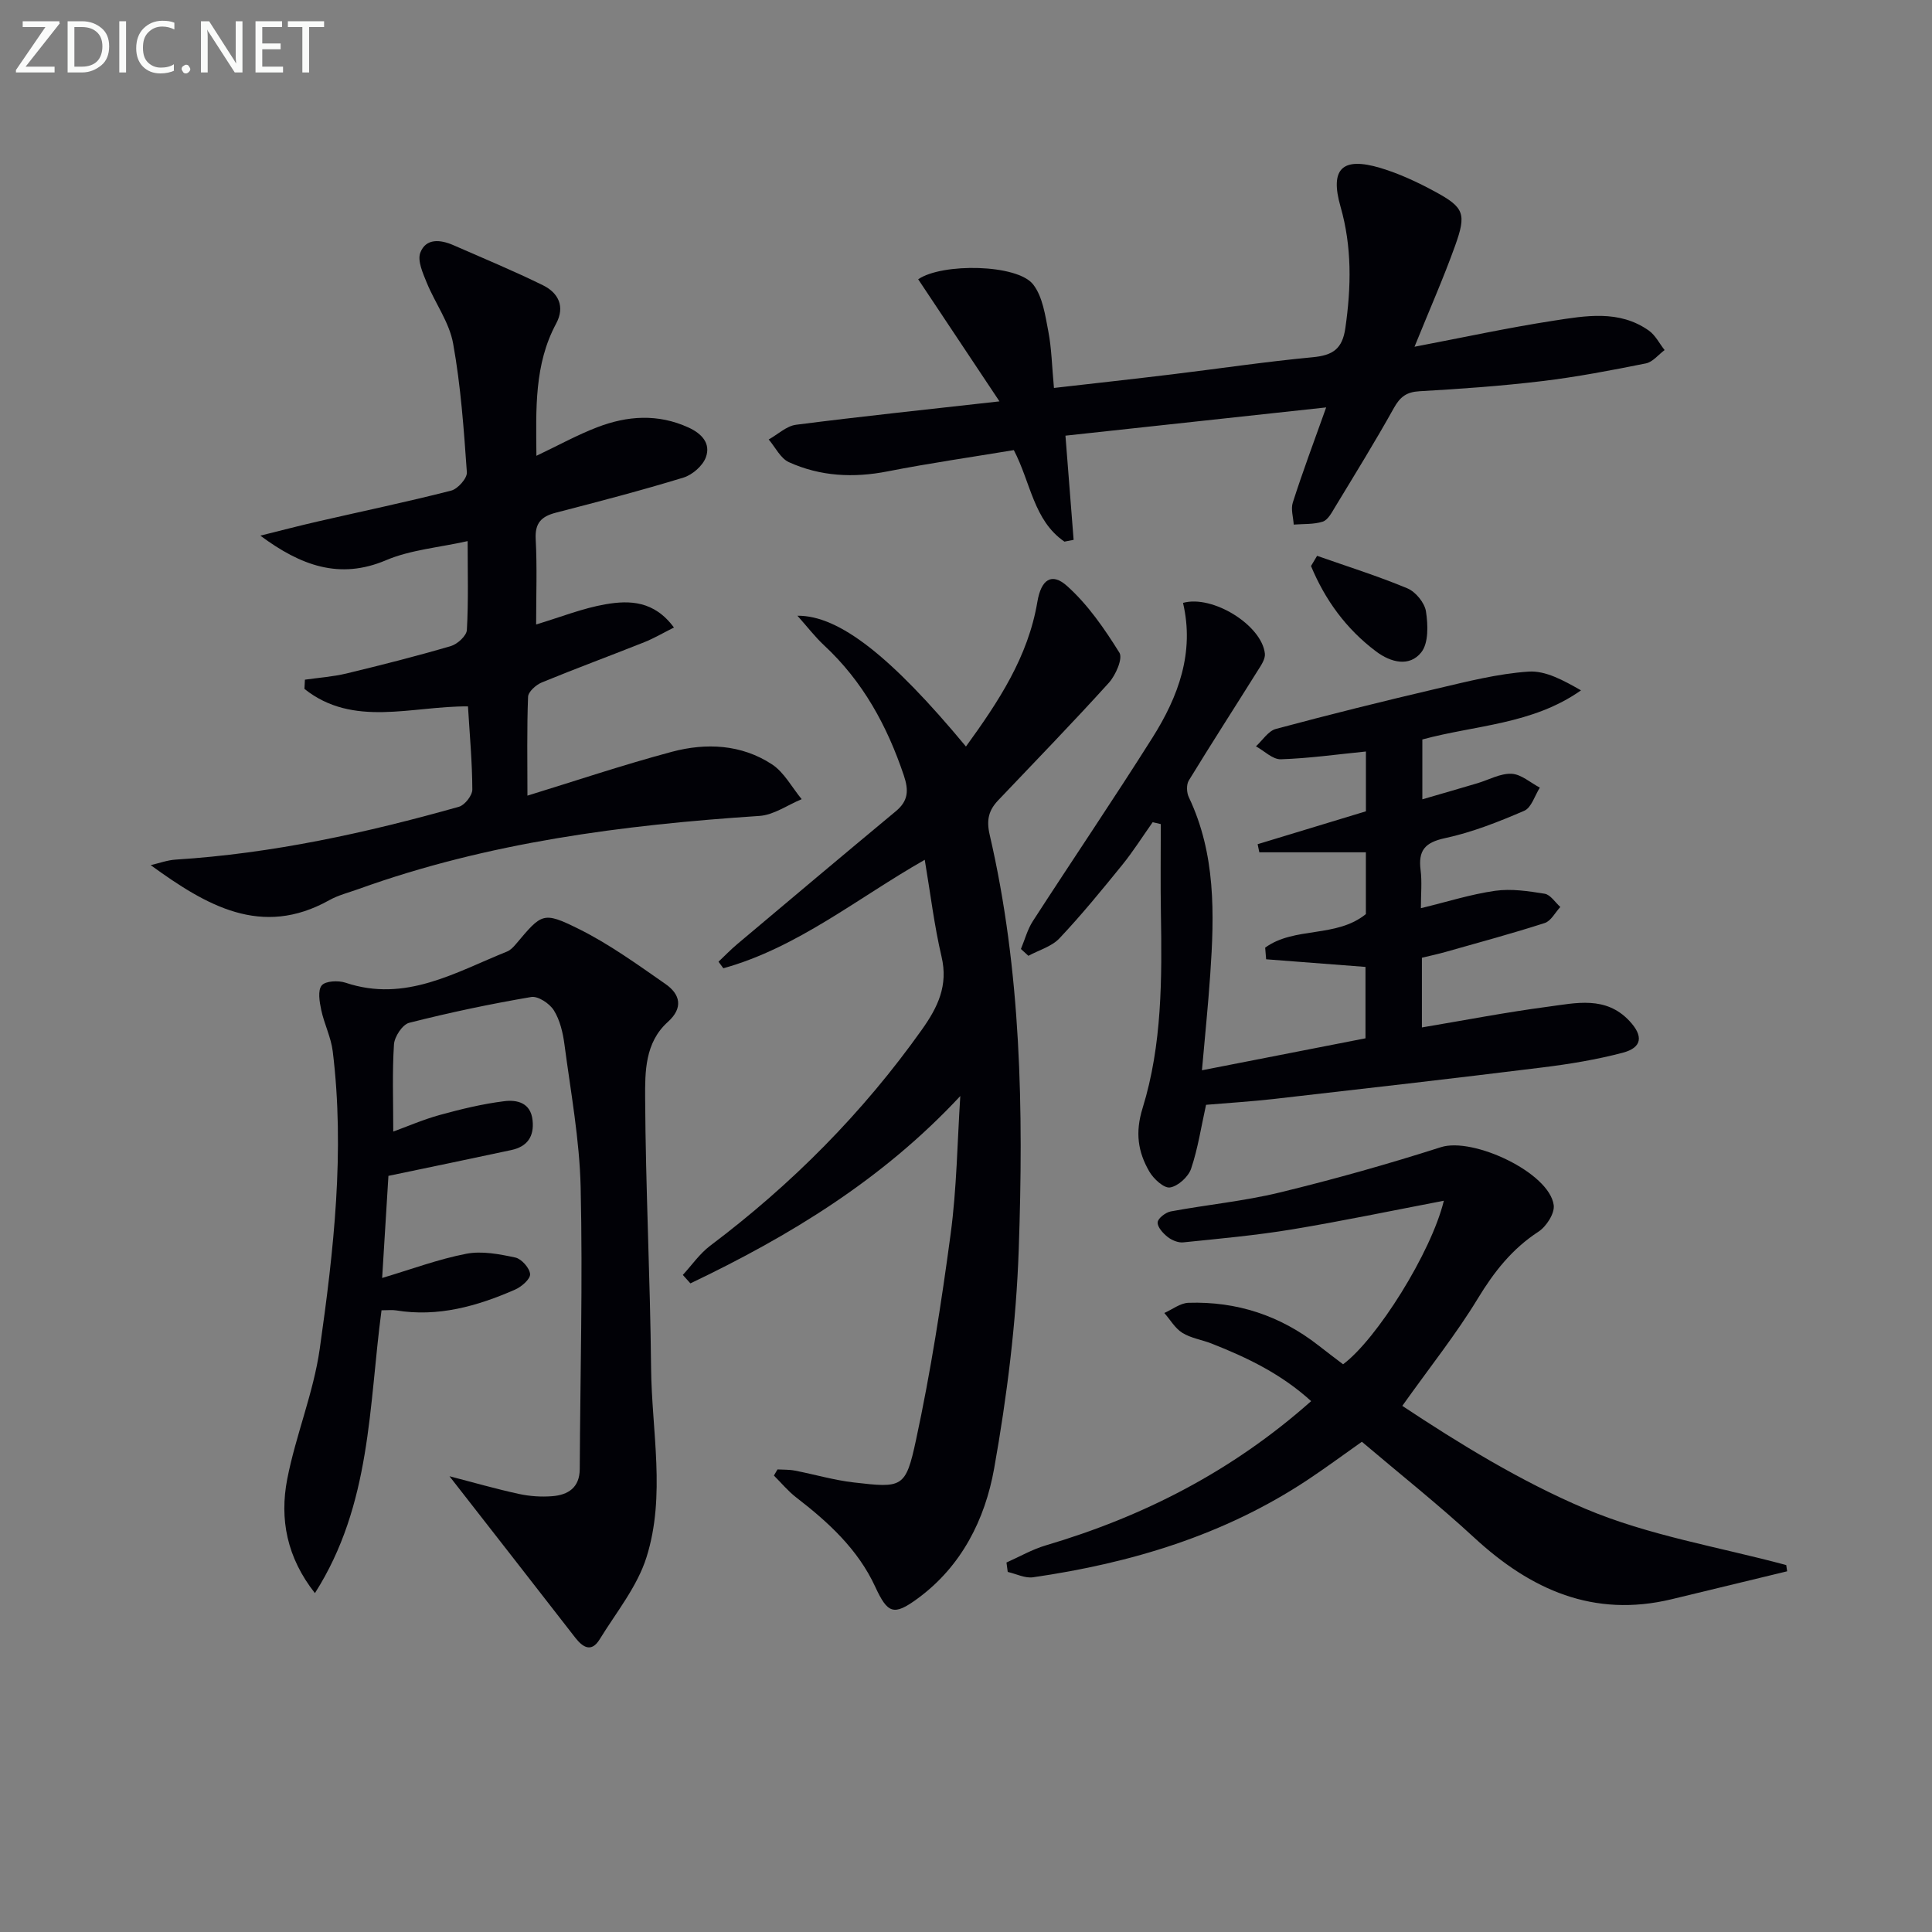
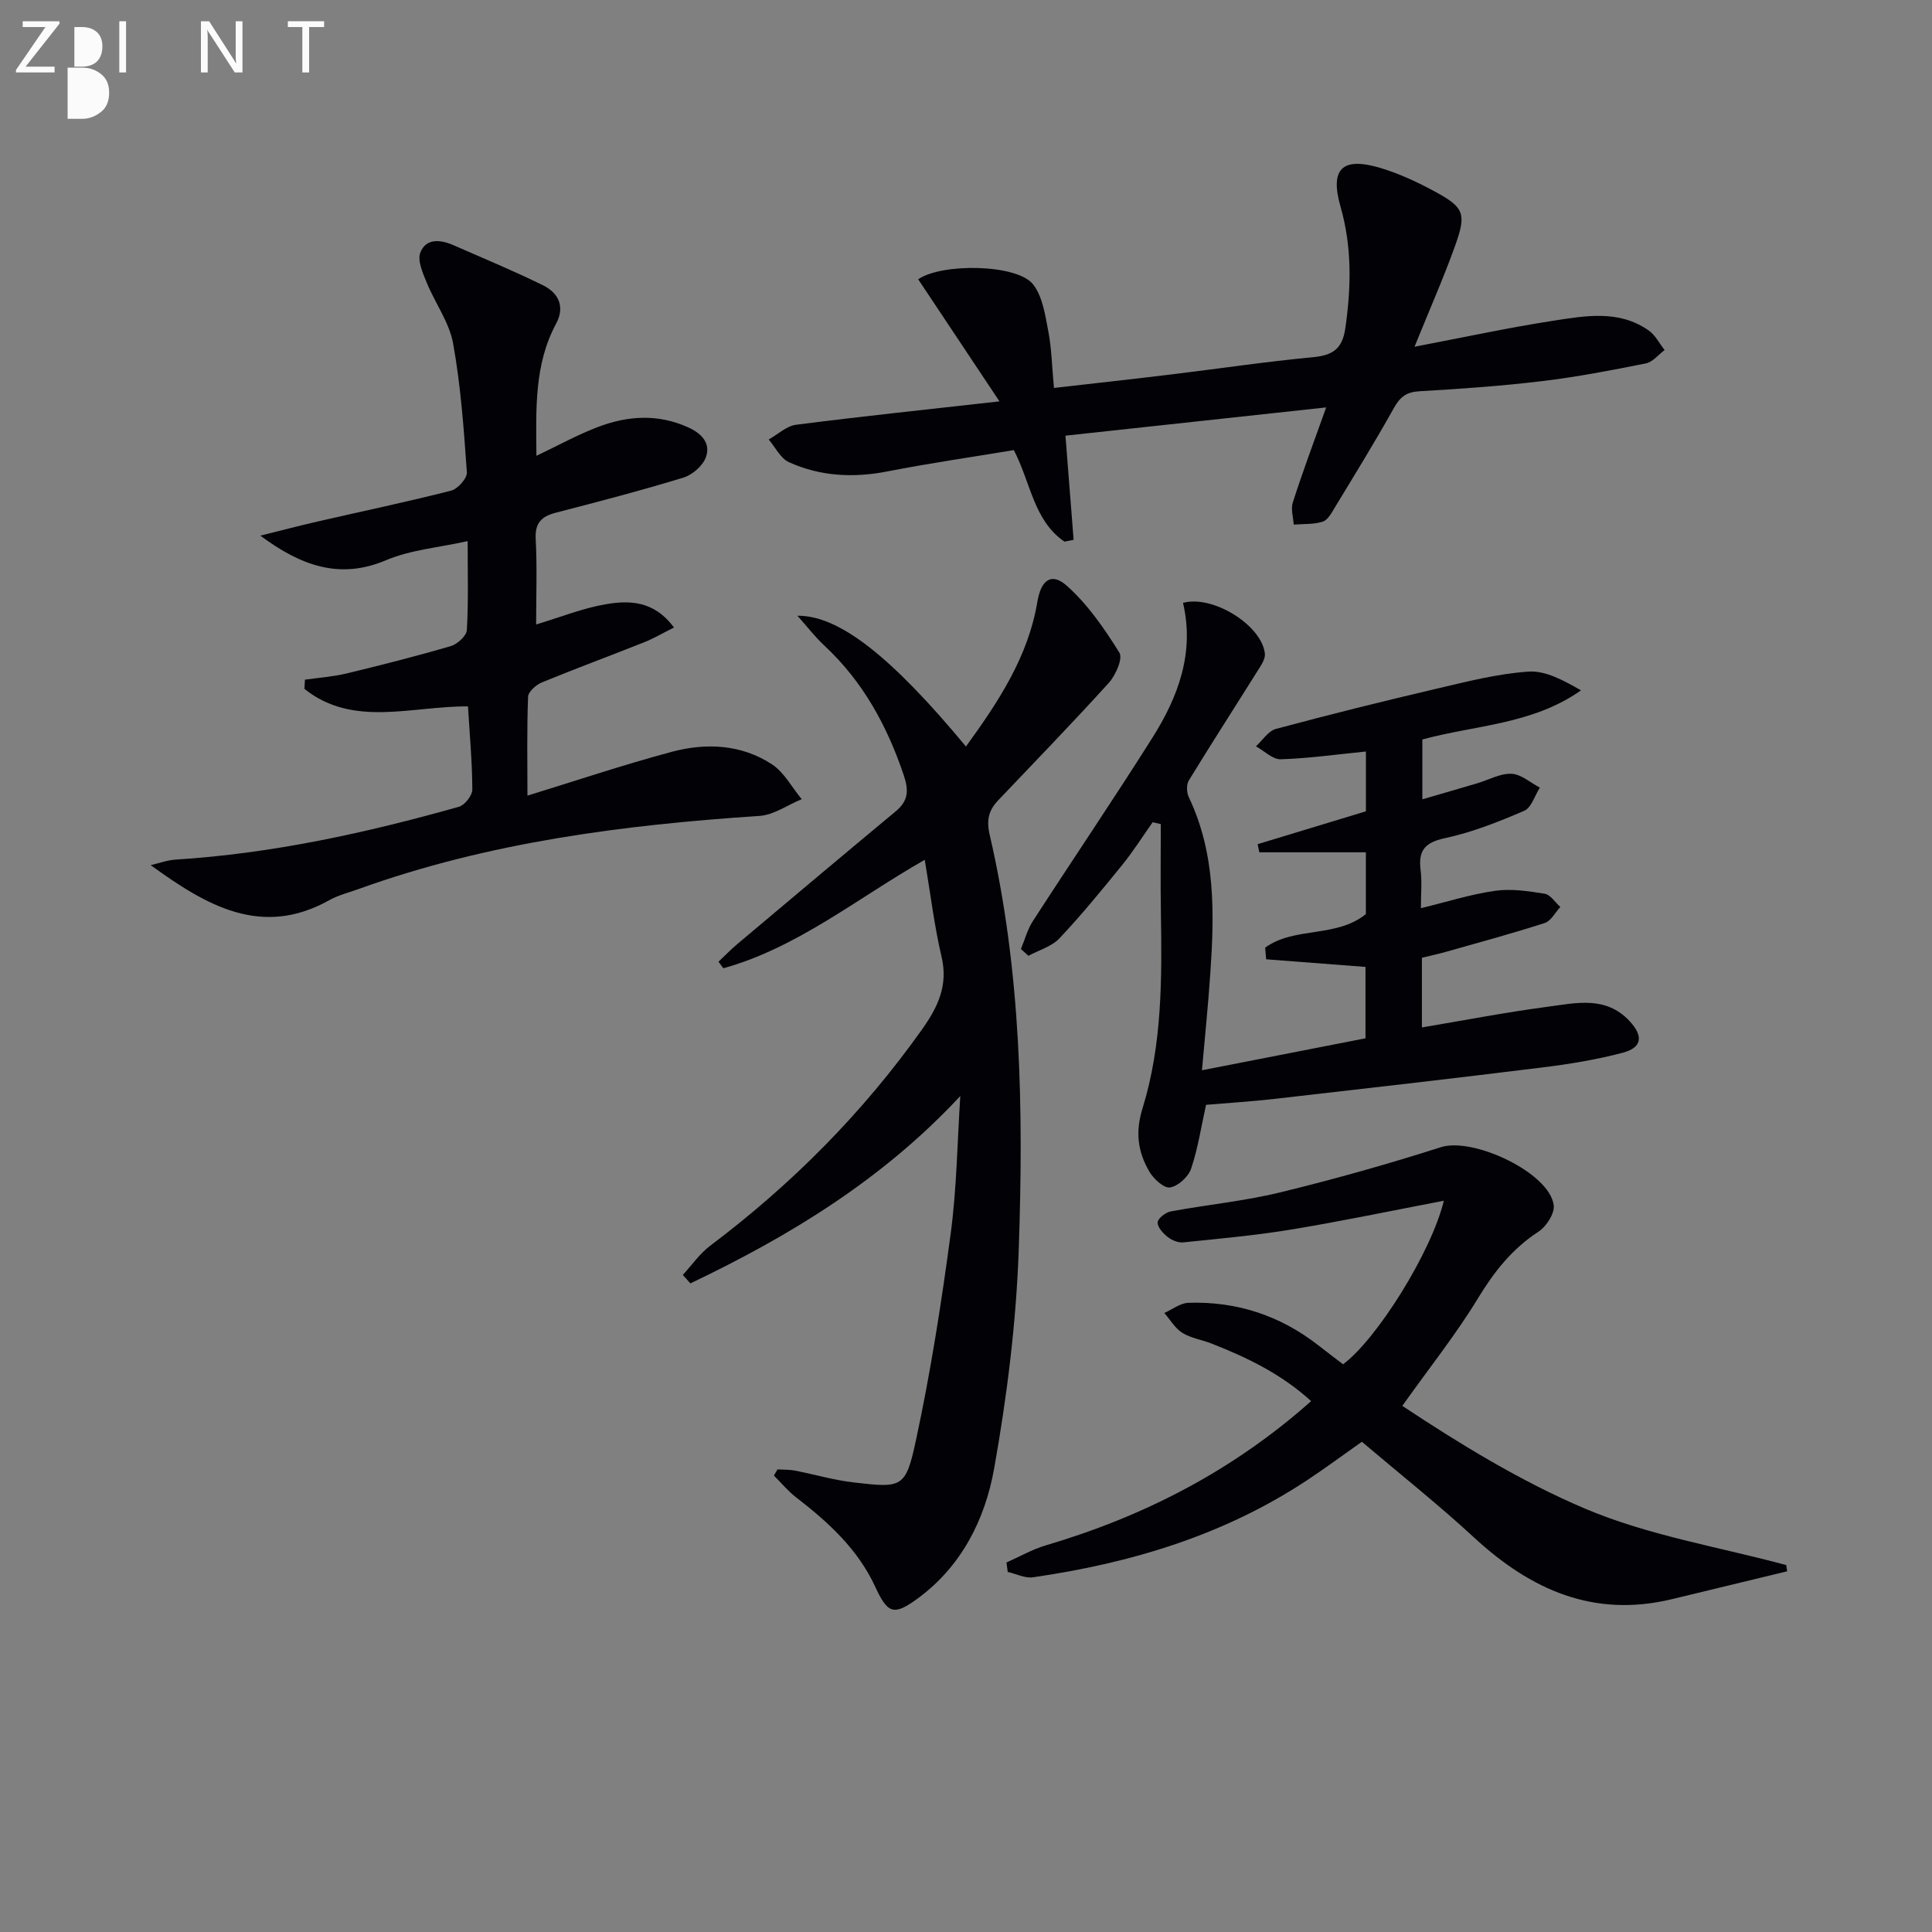
<svg xmlns="http://www.w3.org/2000/svg" enable-background="new 0 0 400 400" viewBox="0 0 400 400">
  <rect x="0" y="0" width="400" height="400" fill="#808080" stroke="none" />
  <path d="m198.82 226.92c-16.09 17.3-35.35 28.99-55.88 38.79-.52-.58-1.05-1.17-1.57-1.75 1.87-2.03 3.49-4.4 5.66-6.04 16.89-12.71 31.59-27.5 43.84-44.75 3.31-4.66 5.47-9.13 4.07-15.09-1.51-6.42-2.29-13.01-3.48-20.07-13.98 7.96-26.34 18.19-41.7 22.46-.33-.45-.67-.91-1-1.36 1.3-1.22 2.53-2.51 3.89-3.65 10.92-9.19 21.85-18.39 32.83-27.51 2.57-2.14 2.7-4.28 1.64-7.43-3.46-10.27-8.48-19.46-16.49-26.9-1.9-1.77-3.49-3.86-5.53-6.14 8.61-.08 19.41 8.42 34.89 27.08 6.72-9.27 12.87-18.54 14.79-29.98.77-4.55 2.92-6.14 6.13-3.27 4.32 3.86 7.76 8.86 10.85 13.82.75 1.2-.77 4.66-2.18 6.23-7.47 8.26-15.25 16.26-22.92 24.34-1.95 2.05-2.47 4.04-1.76 7.12 6.56 28.27 7.01 57.07 6.02 85.83-.52 15.19-2.43 30.44-5.1 45.42-1.88 10.5-6.73 20.22-15.85 26.9-4.94 3.62-6.19 3.12-8.76-2.44-3.59-7.78-9.71-13.37-16.36-18.5-1.7-1.31-3.09-3.01-4.62-4.53.25-.42.49-.85.74-1.27 1.2.07 2.42.01 3.58.24 4.07.78 8.08 1.98 12.18 2.45 10.08 1.17 10.78 1.19 12.92-8.79 3.03-14.08 5.26-28.37 7.17-42.65 1.27-9.46 1.38-19.05 2-28.56z" fill="#010106" />
-   <path d="m93.06 305.64c5.12 1.33 9.71 2.65 14.36 3.66 2.24.49 4.63.65 6.92.47 3.29-.26 5.67-1.78 5.69-5.62.1-19.43.63-38.86.19-58.27-.22-9.91-2.06-19.8-3.36-29.67-.32-2.42-.93-5.01-2.19-7.03-.88-1.41-3.27-3-4.69-2.76-8.48 1.44-16.92 3.22-25.26 5.34-1.39.35-3.04 2.86-3.15 4.46-.38 5.77-.15 11.58-.15 18.06 2.74-.99 6.1-2.46 9.6-3.43 4.4-1.21 8.87-2.3 13.39-2.86 2.58-.32 5.46.27 5.85 3.93.37 3.39-1.1 5.47-4.37 6.18-8.21 1.77-16.44 3.46-25.47 5.35-.39 6.26-.85 13.75-1.3 21.14 6.02-1.79 11.62-3.89 17.41-5.01 3.24-.63 6.85.07 10.17.78 1.28.28 2.97 2.19 3.05 3.44.06 1.03-1.79 2.63-3.13 3.21-7.83 3.42-15.92 5.72-24.63 4.29-.79-.13-1.63-.02-3-.02-2.64 19.7-2.08 40.2-13.79 58.56-5.81-7.37-7.34-15.33-5.73-23.62 1.77-9.08 5.43-17.84 6.73-26.96 2.9-20.4 5.22-40.93 2.69-61.59-.35-2.9-1.77-5.67-2.38-8.56-.36-1.68-.76-4.06.1-5.09.78-.94 3.43-1.06 4.93-.56 12.41 4.16 22.72-2.15 33.43-6.45.73-.29 1.36-.97 1.89-1.6 5.3-6.28 5.53-6.76 12.87-3.13 6.35 3.14 12.19 7.37 18.04 11.44 3.07 2.13 3.75 4.94.49 7.87-4.74 4.26-4.72 10.31-4.69 15.79.1 18.63 1.05 37.25 1.23 55.87.13 13.06 3.07 26.37-.94 39.13-1.91 6.1-6.28 11.45-9.71 17.03-1.69 2.75-3.45 1.71-5.06-.36-8.46-10.91-16.95-21.76-26.03-33.41z" fill="#010106" />
  <path d="m111.06 94.37c4.54-2.16 8.45-4.32 12.59-5.91 6.23-2.4 12.57-2.84 18.89.05 2.79 1.27 4.65 3.33 3.6 6.17-.65 1.77-2.79 3.63-4.64 4.2-8.72 2.67-17.56 4.97-26.39 7.26-2.98.77-4.38 2.09-4.2 5.47.31 5.8.09 11.64.09 17.68 5.01-1.5 9.63-3.37 14.43-4.19 4.91-.84 10.01-.74 14.1 4.82-2.23 1.12-4.11 2.23-6.11 3.03-7.07 2.82-14.22 5.45-21.26 8.35-1.19.49-2.79 1.92-2.83 2.97-.26 6.74-.13 13.5-.13 20.46 9.61-2.95 19.67-6.34 29.91-9.08 7.08-1.89 14.37-1.55 20.69 2.58 2.55 1.66 4.15 4.78 6.18 7.23-2.92 1.2-5.78 3.28-8.77 3.47-28.26 1.87-56.17 5.47-82.99 15.14-2.03.73-4.18 1.26-6.04 2.3-14.04 7.85-25.46 1.11-36.98-7.25 1.73-.4 3.44-1.04 5.18-1.15 20-1.26 39.44-5.52 58.64-10.94 1.21-.34 2.78-2.35 2.77-3.57-.02-5.62-.54-11.24-.9-17.21-11.68-.08-23.76 4.43-33.86-3.62.03-.64.06-1.28.1-1.91 2.87-.41 5.78-.61 8.59-1.28 7.25-1.75 14.48-3.58 21.63-5.68 1.36-.4 3.24-2.12 3.31-3.32.34-5.95.16-11.92.16-18.41-6.03 1.35-11.81 1.8-16.88 3.95-9.64 4.1-17.7 1.11-26.04-5.08 3.96-.98 7.9-2.02 11.88-2.93 9.21-2.12 18.47-4.05 27.62-6.39 1.38-.35 3.34-2.56 3.26-3.79-.63-8.93-1.26-17.9-2.85-26.69-.79-4.38-3.73-8.34-5.46-12.58-.8-1.97-1.96-4.53-1.33-6.2 1.16-3.05 4.17-2.73 6.85-1.56 6.21 2.72 12.48 5.32 18.56 8.31 3.18 1.57 4.6 4.4 2.71 7.93-4.53 8.43-4.17 17.58-4.08 27.37z" fill="#010106" />
  <path d="m294.39 198.29v14.43c8.87-1.49 17.44-3.15 26.09-4.29 5.82-.77 11.97-2.29 16.87 2.94 2.92 3.11 2.67 5.52-1.39 6.59-5.43 1.43-11.03 2.35-16.61 3.04-18.46 2.29-36.95 4.4-55.44 6.51-4.77.54-9.56.84-14.21 1.23-1.02 4.59-1.68 9.04-3.1 13.24-.57 1.67-2.7 3.61-4.36 3.87-1.26.2-3.41-1.78-4.29-3.3-2.35-4.07-2.96-8.05-1.39-13.12 4.06-13.12 4.02-26.85 3.79-40.51-.1-6.1-.02-12.2-.02-18.3-.56-.13-1.12-.26-1.68-.39-2.11 2.98-4.06 6.08-6.35 8.9-4.19 5.16-8.4 10.32-12.96 15.15-1.61 1.7-4.25 2.43-6.42 3.61-.52-.47-1.03-.94-1.55-1.41.81-1.93 1.35-4.04 2.47-5.77 8.21-12.7 16.71-25.22 24.78-38.01 5.34-8.47 8.73-17.61 6.31-27.88 6.13-1.71 16.32 4.62 16.95 10.51.12 1.11-.79 2.43-1.47 3.5-4.75 7.59-9.61 15.12-14.28 22.76-.53.86-.46 2.52.01 3.48 5.58 11.74 5.29 24.16 4.43 36.65-.44 6.43-1.1 12.84-1.72 19.87 11.76-2.3 22.71-4.44 33.86-6.62 0-5.24 0-10.01 0-14.78-6.81-.52-13.69-1.05-20.57-1.58-.07-.8-.13-1.61-.2-2.41 6.07-4.42 14.7-1.95 20.85-6.95 0-3.92 0-8.2 0-12.79-7.48 0-14.77 0-22.06 0-.12-.56-.23-1.12-.35-1.68 7.44-2.26 14.87-4.52 22.42-6.81 0-4.56 0-8.85 0-12.38-5.93.59-11.76 1.42-17.62 1.61-1.69.05-3.43-1.74-5.15-2.68 1.36-1.24 2.54-3.17 4.12-3.6 11.05-2.97 22.16-5.73 33.31-8.34 6.28-1.47 12.62-3.1 19-3.53 3.56-.24 7.27 1.83 10.87 3.88-10.06 7.09-21.87 7.18-32.85 10.17v12.39c4.12-1.2 7.74-2.24 11.34-3.31 2.38-.7 4.78-2.08 7.12-1.98 2 .09 3.92 1.85 5.87 2.87-1.06 1.65-1.74 4.15-3.23 4.79-5.31 2.29-10.78 4.46-16.41 5.67-4.19.9-5.56 2.57-5.05 6.61.31 2.44.06 4.94.06 7.89 5.45-1.32 10.36-2.89 15.38-3.6 3.33-.47 6.88.06 10.25.61 1.2.2 2.16 1.78 3.24 2.74-1.07 1.14-1.93 2.9-3.23 3.32-6.77 2.18-13.65 4.04-20.5 5.98-1.59.45-3.19.79-4.93 1.21z" fill="#010106" />
  <path d="m370.01 325.32c-7.97 1.93-15.93 3.86-23.9 5.78-16.17 3.89-29.19-1.95-40.88-12.74-7.44-6.87-15.4-13.18-23.27-19.86-4.01 2.83-7.59 5.48-11.29 7.93-17.25 11.42-36.53 17.2-56.79 20.13-1.66.24-3.49-.71-5.24-1.11-.09-.65-.18-1.3-.26-1.95 2.71-1.2 5.33-2.72 8.15-3.55 20.21-5.98 38.55-15.32 54.93-29.86-6.16-5.61-13.23-9.02-20.61-11.92-2.01-.79-4.27-1.11-6.06-2.22-1.51-.94-2.5-2.71-3.73-4.11 1.67-.74 3.32-2.06 5.01-2.11 9.98-.32 18.98 2.64 26.88 8.81 1.7 1.33 3.42 2.63 5.12 3.92 6.97-5.17 18.28-23.19 20.86-33.86-10.78 2.06-21.08 4.22-31.46 5.94-7.45 1.23-14.99 1.91-22.5 2.68-1.04.11-2.37-.45-3.22-1.12-.96-.76-2.14-2.05-2.07-3.03.05-.83 1.65-2.06 2.72-2.26 7.49-1.39 15.14-2.12 22.52-3.91 11.24-2.73 22.4-5.87 33.41-9.39 6.65-2.13 22.46 5.27 23.35 12 .23 1.71-1.53 4.43-3.15 5.49-5.47 3.56-9.2 8.31-12.56 13.84-4.46 7.35-9.87 14.12-15.64 22.23 11.73 7.77 24.43 15.59 37.82 21.27 13.17 5.59 27.72 7.93 41.67 11.69.07.42.13.85.19 1.29z" fill="#010106" />
  <path d="m274.57 84.35c-18.79 2.04-36.39 3.95-53.98 5.85.58 7.46 1.13 14.51 1.69 21.57-.63.12-1.27.25-1.9.37-6.39-4.38-6.96-12.21-10.48-18.95-8.59 1.43-17.39 2.69-26.11 4.4-7.08 1.39-13.93 1.05-20.45-1.9-1.75-.79-2.81-3.09-4.19-4.7 1.89-1.05 3.69-2.8 5.68-3.05 13.47-1.73 26.98-3.14 42.1-4.84-5.98-8.99-11.42-17.14-16.83-25.28 4.96-3.4 20.53-3.16 23.81 1.08 1.97 2.54 2.49 6.38 3.14 9.74.68 3.55.74 7.21 1.16 11.68 8.41-.96 16.41-1.84 24.4-2.81 9.73-1.18 19.42-2.63 29.18-3.55 4.12-.39 6.13-1.68 6.75-6.03 1.22-8.5 1.39-16.81-1-25.15-2.24-7.83.34-10.37 8.25-8.01 3.93 1.18 7.74 2.96 11.36 4.93 5.98 3.25 6.5 4.54 4.11 11.19-2.4 6.69-5.28 13.2-8.4 20.9 10.06-1.92 19.33-3.93 28.7-5.38 6.69-1.03 13.65-2.32 19.81 2.03 1.36.96 2.19 2.67 3.27 4.04-1.29.95-2.46 2.48-3.89 2.76-7.14 1.43-14.3 2.81-21.52 3.67-8.4 1.01-16.87 1.61-25.32 2.09-2.71.15-4.03 1.16-5.32 3.47-3.88 6.96-8.07 13.74-12.2 20.55-.68 1.13-1.47 2.64-2.53 2.98-1.87.6-4 .45-6.01.61-.09-1.53-.63-3.2-.19-4.56 2.01-6.29 4.33-12.48 6.91-19.7z" fill="#010106" />
-   <path d="m272.69 115.08c6.25 2.2 12.59 4.18 18.69 6.73 1.71.71 3.57 2.98 3.85 4.77.43 2.79.56 6.57-.98 8.49-2.43 3.04-6.26 2.12-9.34-.19-6.21-4.66-10.56-10.67-13.48-17.69.42-.71.84-1.41 1.26-2.11z" fill="#010106" />
  <g fill="#fafbfa">
    <path d="m12.4 4.8-7.1 9h6v1.2h-8v-.5l6.1-8.9h-4.7v-1.2h7.6v.4z" />
-     <path d="m14 14v-9.6h3c1.6 0 2.9.5 4 1.4s1.6 2.2 1.6 3.8-.5 3-1.6 3.9-2.4 1.5-4 1.5h-3zm1.4-8.4v8.2h1.6c1.3 0 2.4-.4 3.1-1.1s1.1-1.8 1.1-3.1-.4-2.3-1.2-3-1.8-1-3.1-1z" />
+     <path d="m14 14h3c1.6 0 2.9.5 4 1.4s1.6 2.2 1.6 3.8-.5 3-1.6 3.9-2.4 1.5-4 1.5h-3zm1.4-8.4v8.2h1.6c1.3 0 2.4-.4 3.1-1.1s1.1-1.8 1.1-3.1-.4-2.3-1.2-3-1.8-1-3.1-1z" />
    <path d="m26.1 4.4v10.6h-1.4v-10.6z" />
-     <path d="m36.1 14.6c-.8.4-1.8.6-2.9.6-1.5 0-2.7-.5-3.6-1.4s-1.4-2.2-1.4-3.8c0-1.7.5-3.1 1.5-4.1s2.3-1.6 3.9-1.6c1 0 1.8.1 2.5.4v1.4c-.8-.4-1.6-.6-2.5-.6-1.2 0-2.1.4-2.9 1.2s-1.1 1.8-1.1 3.2c0 1.3.3 2.3 1 3s1.6 1.1 2.7 1.1c1 0 2-.2 2.7-.7v1.3z" />
-     <path d="m37.6 14.3c0-.2.1-.5.3-.6s.4-.3.6-.3c.3 0 .5.1.6.3s.3.4.3.6-.1.4-.3.6-.4.3-.6.3c-.3 0-.5-.1-.6-.3s-.3-.4-.3-.6z" />
    <path d="m50.2 15h-1.6l-5.3-8.2c-.2-.2-.3-.5-.4-.7 0 .2.1.7.1 1.5v7.4h-1.4v-10.6h1.7l5.2 8.1c.2.4.4.6.4.7 0-.3-.1-.8-.1-1.5v-7.3h1.4z" />
-     <path d="m58.6 15h-5.7v-10.6h5.5v1.2h-4.1v3.4h3.8v1.2h-3.8v3.6h4.3z" />
    <path d="m67.1 5.6h-3.1v9.4h-1.4v-9.4h-3v-1.2h7.5z" />
  </g>
</svg>